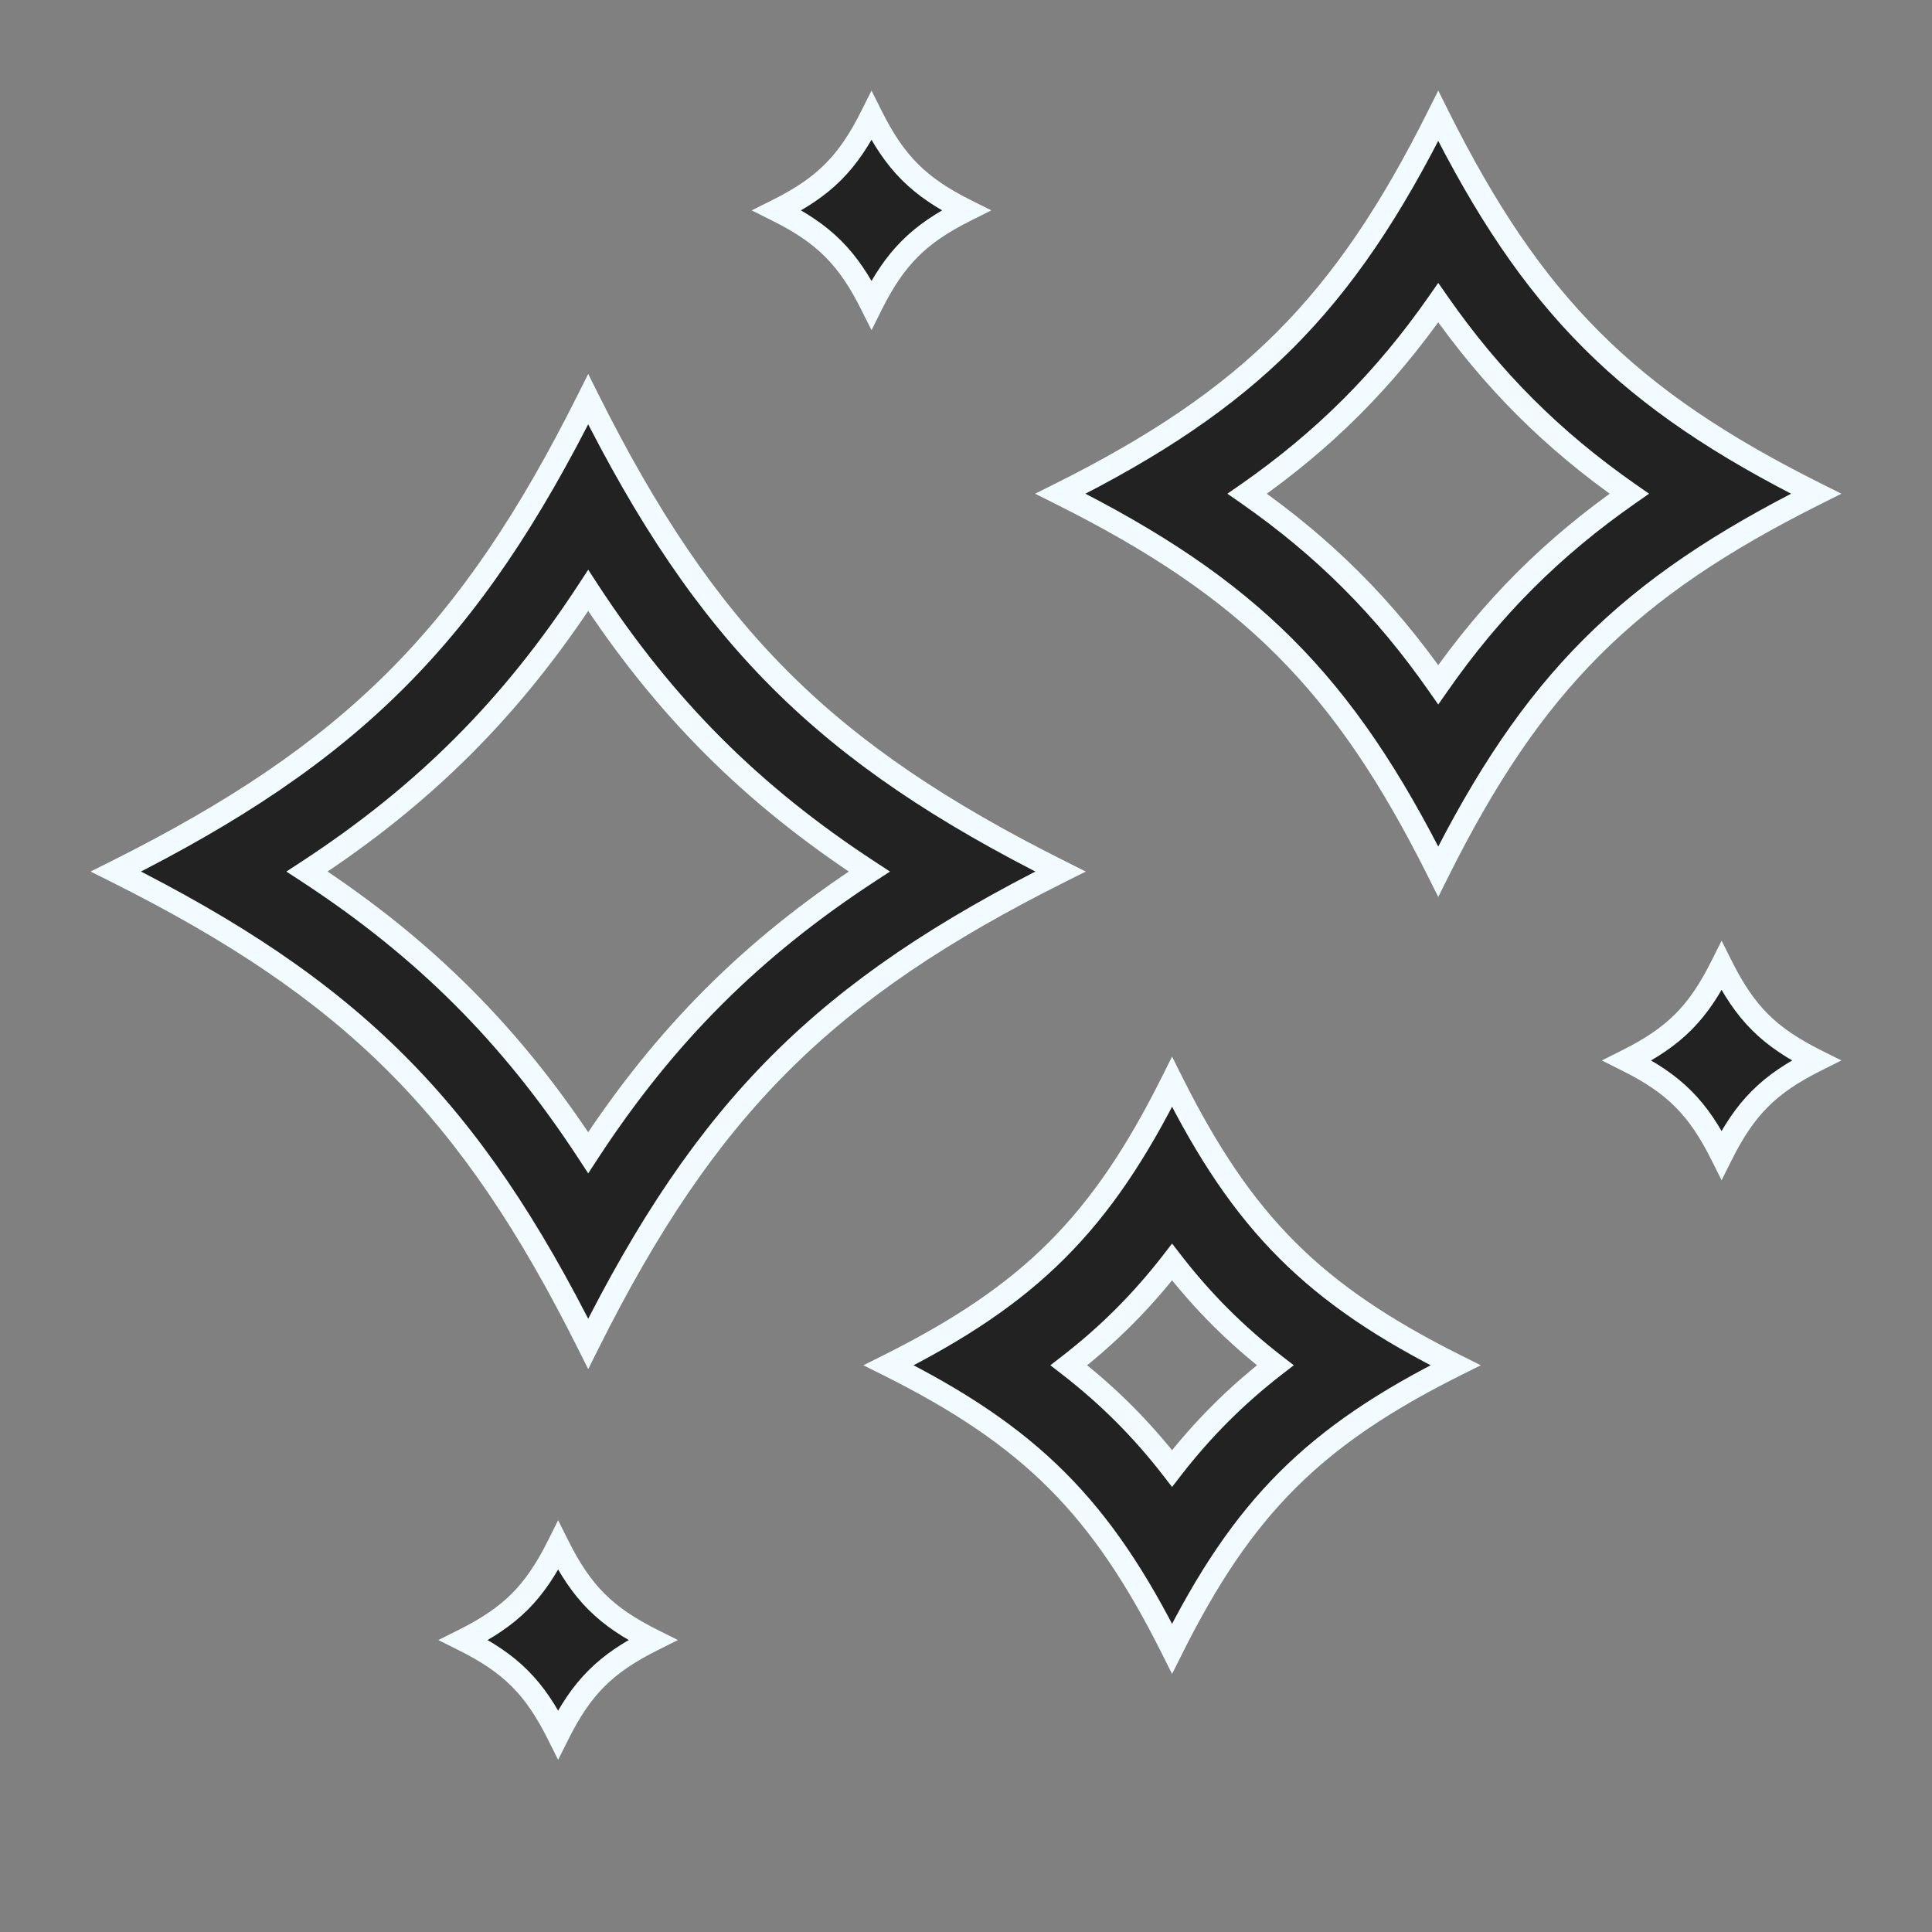
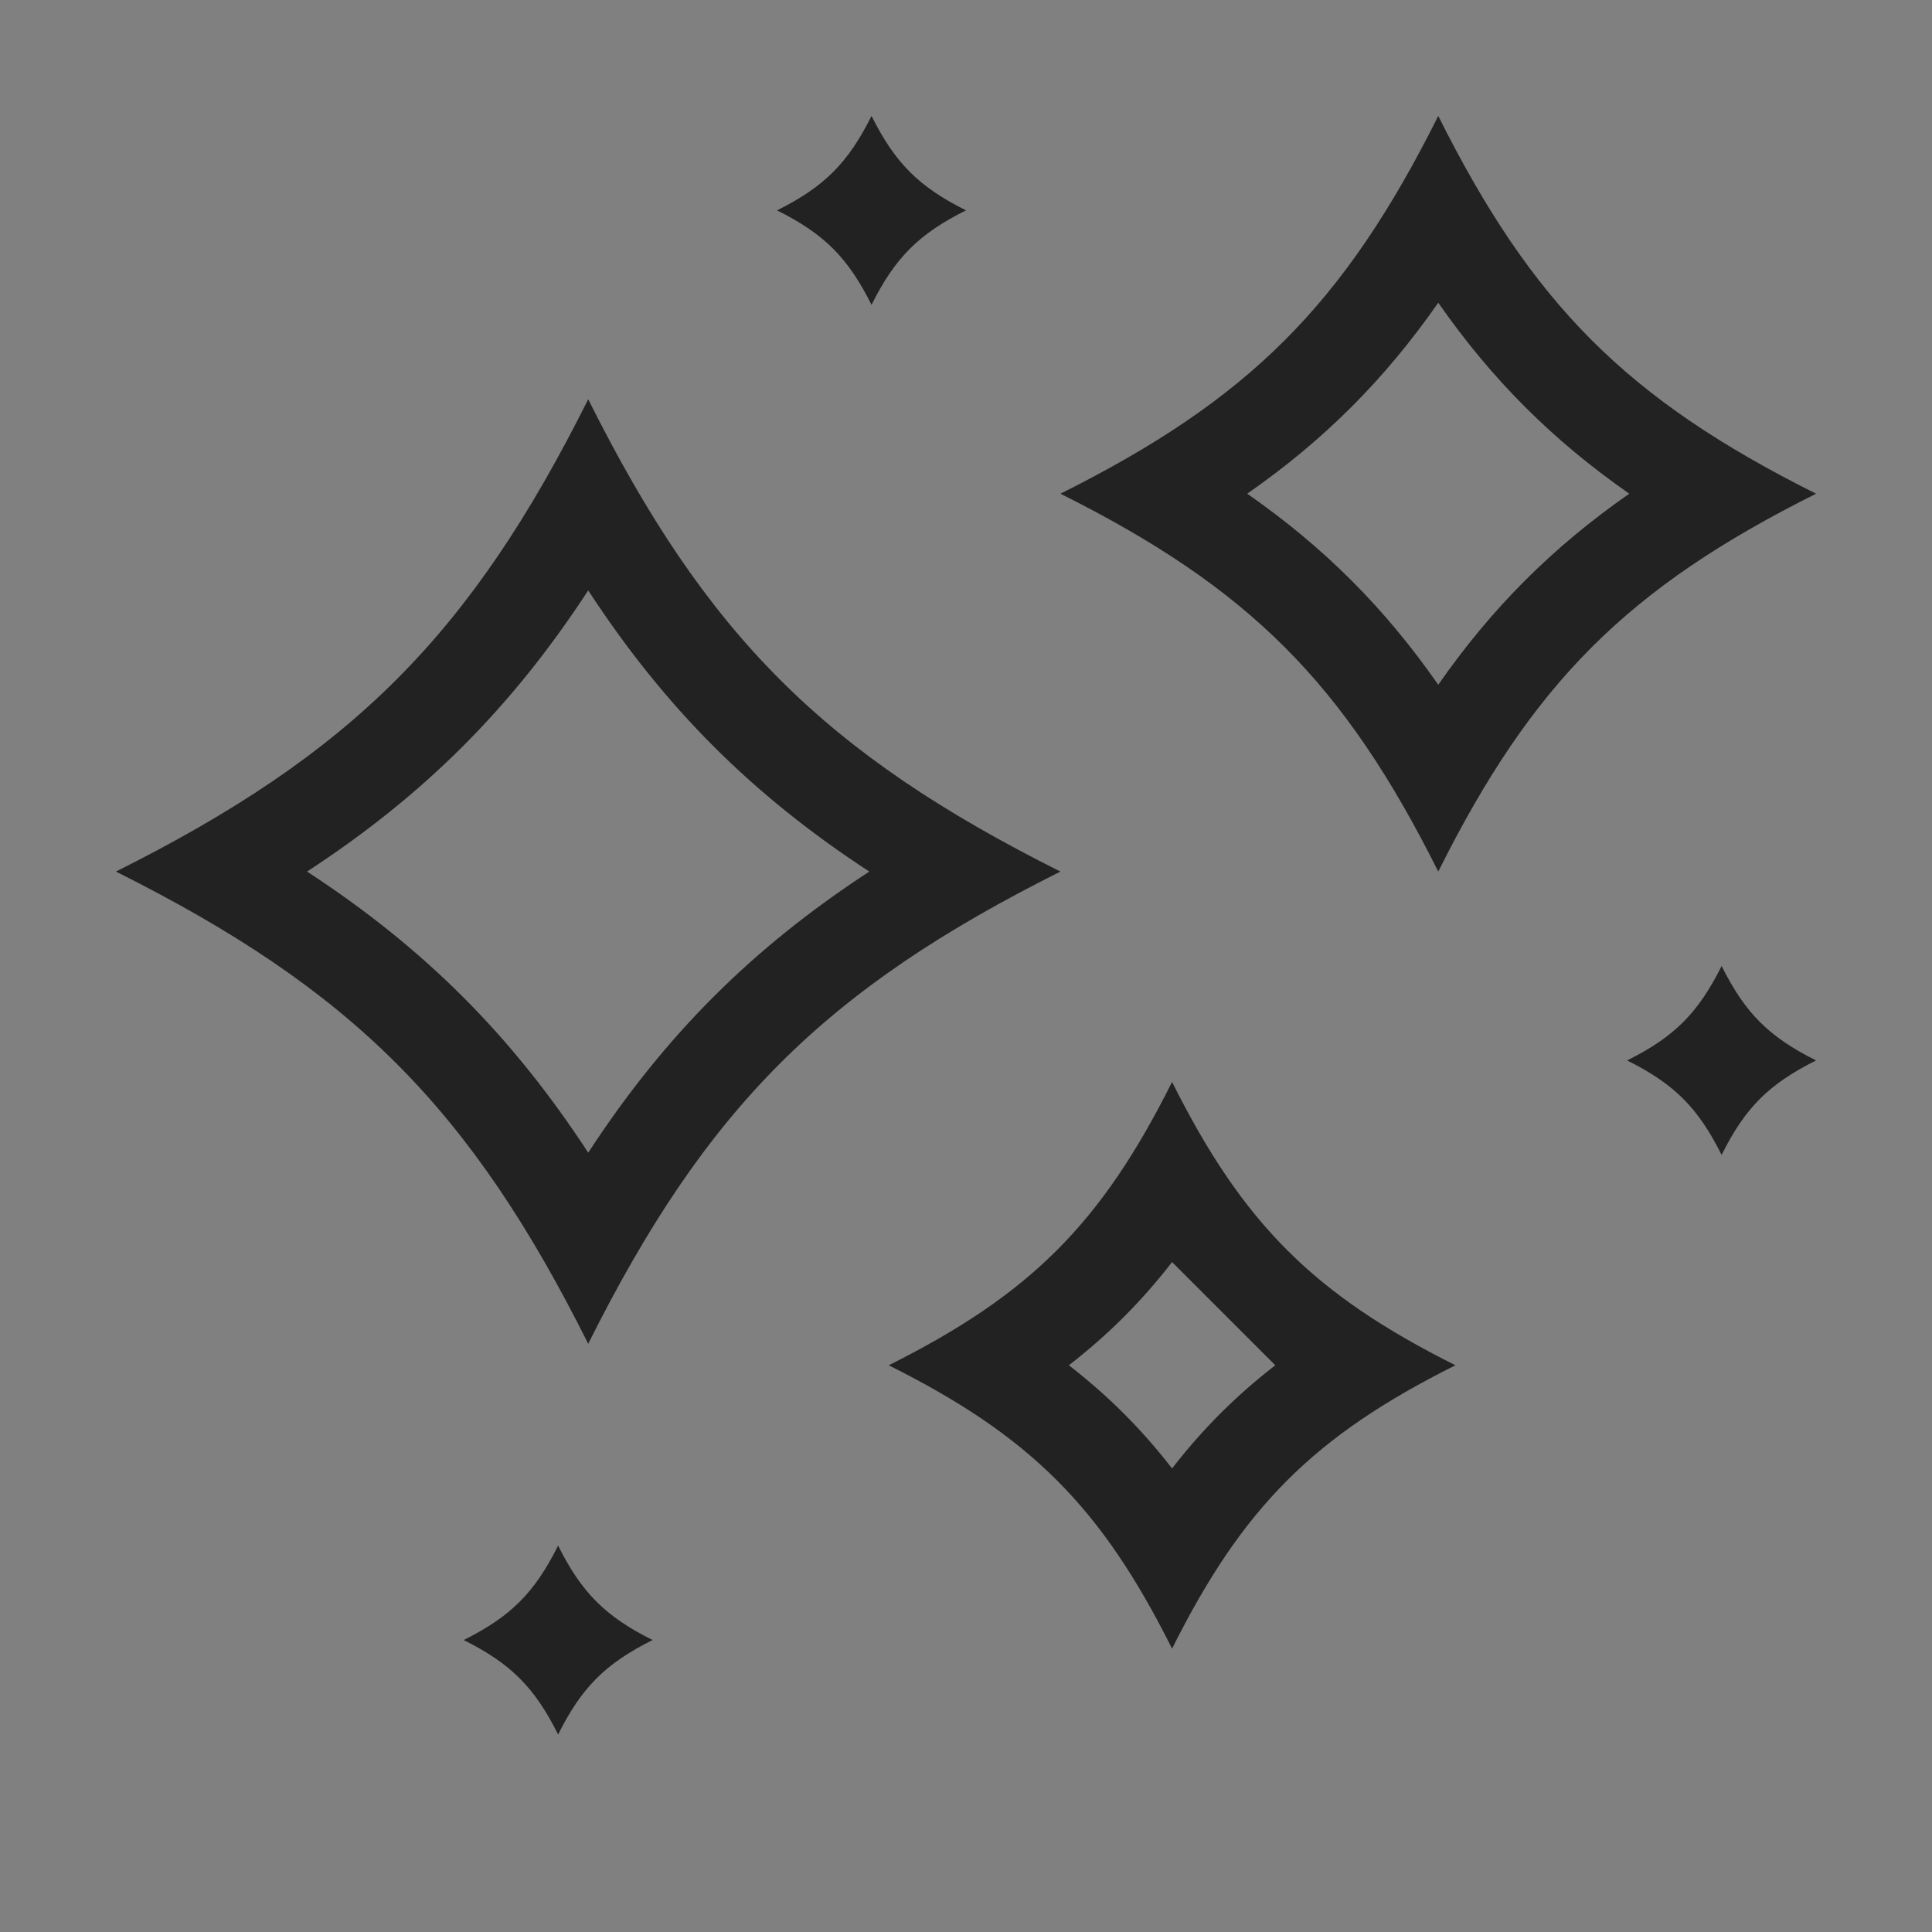
<svg xmlns="http://www.w3.org/2000/svg" fill="none" viewBox="0 0 50 50" height="50" width="50">
  <rect x="0" y="0" width="50" height="50" fill="#808080" stroke="none" />
-   <path fill="#222222" d="M14.444 40C15.055 41.222 15.667 41.833 16.889 42.444C15.667 43.055 15.055 43.667 14.444 44.889C13.833 43.667 13.222 43.055 12 42.444C13.222 41.833 13.833 41.222 14.444 40ZM30.333 28C32.166 31.667 34 33.5 37.667 35.333C34 37.166 32.166 39 30.333 42.667C28.5 39 26.667 37.166 23 35.333C26.666 33.5 28.5 31.666 30.333 28ZM30.333 32.662C29.547 33.678 28.678 34.546 27.662 35.333C28.678 36.12 29.547 36.987 30.333 38.004C31.12 36.987 31.987 36.12 33.004 35.333C31.988 34.547 31.119 33.678 30.333 32.662ZM15.223 10.333C18.278 16.444 21.333 19.5 27.444 22.556C21.334 25.611 18.278 28.667 15.223 34.777C12.167 28.666 9.111 25.611 3 22.556C9.111 19.5 12.167 16.444 15.223 10.333ZM44.555 25C45.166 26.222 45.778 26.833 47 27.444C45.778 28.055 45.166 28.666 44.555 29.889C43.944 28.667 43.333 28.055 42.11 27.444C43.332 26.833 43.944 26.222 44.555 25ZM15.223 15.28C13.238 18.319 10.986 20.57 7.947 22.556C10.986 24.541 13.238 26.793 15.223 29.831C17.208 26.792 19.459 24.541 22.497 22.556C19.459 20.571 17.208 18.319 15.223 15.28ZM37.222 3C39.666 7.889 42.111 10.333 47 12.777C42.111 15.222 39.666 17.667 37.222 22.556C34.777 17.667 32.333 15.222 27.444 12.777C32.333 10.333 34.777 7.889 37.222 3ZM37.222 7.834C35.834 9.825 34.269 11.389 32.278 12.777C34.269 14.165 35.834 15.73 37.222 17.721C38.61 15.73 40.175 14.165 42.165 12.777C40.175 11.389 38.61 9.824 37.222 7.834ZM22.555 3C23.166 4.222 23.778 4.833 25 5.444C23.778 6.055 23.166 6.666 22.555 7.889C21.944 6.667 21.332 6.055 20.11 5.444C21.332 4.833 21.944 4.222 22.555 3Z" />
-   <path fill="#F2FBFF" d="M14.444 40L14.707 39.869L14.444 39.344L14.182 39.869L14.444 40ZM16.889 42.444L17.02 42.707L17.545 42.444L17.02 42.182L16.889 42.444ZM14.444 44.889L14.182 45.02L14.444 45.545L14.707 45.02L14.444 44.889ZM12 42.444L11.869 42.182L11.344 42.444L11.869 42.707L12 42.444ZM30.333 28L30.595 27.869L30.333 27.344L30.071 27.869L30.333 28ZM37.667 35.333L37.798 35.595L38.323 35.333L37.798 35.071L37.667 35.333ZM30.333 42.667L30.071 42.798L30.333 43.323L30.595 42.798L30.333 42.667ZM23 35.333L22.869 35.071L22.344 35.333L22.869 35.595L23 35.333ZM30.333 32.662L30.565 32.483L30.333 32.183L30.101 32.483L30.333 32.662ZM27.662 35.333L27.483 35.101L27.183 35.333L27.483 35.565L27.662 35.333ZM30.333 38.004L30.101 38.183L30.333 38.483L30.565 38.183L30.333 38.004ZM33.004 35.333L33.183 35.565L33.483 35.333L33.183 35.101L33.004 35.333ZM15.223 10.333L15.485 10.202L15.223 9.677L14.96 10.202L15.223 10.333ZM27.444 22.556L27.576 22.818L28.1 22.556L27.576 22.293L27.444 22.556ZM15.223 34.777L14.96 34.908L15.223 35.433L15.485 34.908L15.223 34.777ZM3 22.556L2.869 22.293L2.344 22.556L2.869 22.818L3 22.556ZM44.555 25L44.817 24.869L44.555 24.344L44.292 24.869L44.555 25ZM47 27.444L47.131 27.707L47.656 27.444L47.131 27.182L47 27.444ZM44.555 29.889L44.292 30.02L44.555 30.545L44.817 30.02L44.555 29.889ZM42.11 27.444L41.979 27.182L41.455 27.444L41.979 27.707L42.11 27.444ZM15.223 15.28L15.468 15.12L15.223 14.744L14.977 15.12L15.223 15.28ZM7.947 22.556L7.787 22.31L7.411 22.556L7.787 22.801L7.947 22.556ZM15.223 29.831L14.977 29.991L15.223 30.367L15.468 29.991L15.223 29.831ZM22.497 22.556L22.657 22.801L23.033 22.556L22.657 22.31L22.497 22.556ZM37.222 3L37.484 2.869L37.222 2.344L36.959 2.869L37.222 3ZM47 12.777L47.131 13.04L47.656 12.777L47.131 12.515L47 12.777ZM37.222 22.556L36.959 22.687L37.222 23.212L37.484 22.687L37.222 22.556ZM27.444 12.777L27.313 12.515L26.788 12.777L27.313 13.04L27.444 12.777ZM37.222 7.834L37.462 7.666L37.222 7.321L36.981 7.666L37.222 7.834ZM32.278 12.777L32.111 12.537L31.765 12.777L32.111 13.018L32.278 12.777ZM37.222 17.721L36.981 17.889L37.222 18.233L37.462 17.889L37.222 17.721ZM42.165 12.777L42.333 13.018L42.678 12.777L42.333 12.537L42.165 12.777ZM22.555 3L22.817 2.869L22.555 2.344L22.292 2.869L22.555 3ZM25 5.444L25.131 5.707L25.656 5.444L25.131 5.182L25 5.444ZM22.555 7.889L22.292 8.02L22.555 8.545L22.817 8.02L22.555 7.889ZM20.11 5.444L19.979 5.182L19.454 5.444L19.979 5.707L20.11 5.444ZM14.444 40L14.182 40.131C14.496 40.76 14.819 41.248 15.23 41.659C15.641 42.07 16.129 42.392 16.758 42.707L16.889 42.444L17.02 42.182C16.427 41.885 15.997 41.596 15.645 41.244C15.292 40.891 15.003 40.462 14.707 39.869L14.444 40ZM16.889 42.444L16.758 42.182C16.129 42.496 15.641 42.819 15.23 43.23C14.819 43.641 14.496 44.129 14.182 44.758L14.444 44.889L14.707 45.02C15.003 44.426 15.292 43.997 15.645 43.645C15.997 43.292 16.427 43.003 17.02 42.707L16.889 42.444ZM14.444 44.889L14.707 44.758C14.392 44.129 14.07 43.641 13.659 43.23C13.248 42.819 12.76 42.496 12.131 42.182L12 42.444L11.869 42.707C12.462 43.003 12.891 43.292 13.244 43.645C13.597 43.997 13.885 44.426 14.182 45.02L14.444 44.889ZM12 42.444L12.131 42.707C12.76 42.392 13.247 42.07 13.659 41.659C14.07 41.248 14.392 40.76 14.707 40.131L14.444 40L14.182 39.869C13.885 40.462 13.597 40.891 13.244 41.244C12.891 41.596 12.462 41.885 11.869 42.182L12 42.444ZM30.333 28L30.071 28.131C30.996 29.982 31.93 31.386 33.105 32.561C34.28 33.736 35.685 34.67 37.536 35.595L37.667 35.333L37.798 35.071C35.983 34.163 34.637 33.263 33.52 32.147C32.403 31.03 31.503 29.684 30.595 27.869L30.333 28ZM37.667 35.333L37.536 35.071C35.685 35.996 34.28 36.93 33.105 38.105C31.93 39.28 30.996 40.685 30.071 42.536L30.333 42.667L30.595 42.798C31.503 40.983 32.403 39.637 33.52 38.52C34.637 37.403 35.983 36.503 37.798 35.595L37.667 35.333ZM30.333 42.667L30.595 42.536C29.67 40.685 28.736 39.28 27.561 38.105C26.386 36.93 24.982 35.996 23.131 35.071L23 35.333L22.869 35.595C24.684 36.503 26.03 37.403 27.147 38.52C28.263 39.637 29.163 40.983 30.071 42.798L30.333 42.667ZM23 35.333L23.131 35.595C24.982 34.67 26.386 33.736 27.561 32.561C28.736 31.386 29.67 29.982 30.595 28.131L30.333 28L30.071 27.869C29.163 29.684 28.263 31.03 27.146 32.147C26.03 33.263 24.684 34.163 22.869 35.071L23 35.333ZM30.333 32.662L30.101 32.483C29.33 33.479 28.479 34.33 27.483 35.101L27.662 35.333L27.842 35.565C28.877 34.763 29.763 33.877 30.565 32.842L30.333 32.662ZM27.662 35.333L27.483 35.565C28.479 36.336 29.33 37.187 30.101 38.183L30.333 38.004L30.565 37.824C29.763 36.788 28.878 35.903 27.842 35.101L27.662 35.333ZM30.333 38.004L30.565 38.183C31.336 37.187 32.187 36.336 33.183 35.565L33.004 35.333L32.824 35.101C31.788 35.903 30.903 36.788 30.101 37.824L30.333 38.004ZM33.004 35.333L33.183 35.101C32.187 34.33 31.336 33.479 30.565 32.483L30.333 32.662L30.101 32.842C30.903 33.877 31.788 34.763 32.824 35.565L33.004 35.333ZM15.223 10.333L14.96 10.464C16.497 13.537 18.041 15.858 19.98 17.798C21.919 19.737 24.24 21.281 27.313 22.818L27.444 22.556L27.576 22.293C24.538 20.774 22.275 19.263 20.395 17.383C18.515 15.502 17.004 13.24 15.485 10.202L15.223 10.333ZM27.444 22.556L27.313 22.293C24.24 23.83 21.919 25.374 19.98 27.313C18.041 29.252 16.497 31.573 14.96 34.646L15.223 34.777L15.485 34.908C17.004 31.871 18.515 29.608 20.395 27.728C22.276 25.848 24.538 24.337 27.576 22.818L27.444 22.556ZM15.223 34.777L15.485 34.646C13.948 31.573 12.404 29.252 10.464 27.313C8.525 25.374 6.204 23.83 3.131 22.293L3 22.556L2.869 22.818C5.907 24.337 8.169 25.848 10.05 27.728C11.93 29.608 13.441 31.871 14.96 34.908L15.223 34.777ZM3 22.556L3.131 22.818C6.204 21.281 8.525 19.737 10.464 17.798C12.404 15.858 13.948 13.537 15.485 10.464L15.223 10.333L14.96 10.202C13.441 13.24 11.93 15.502 10.05 17.383C8.169 19.263 5.906 20.774 2.869 22.293L3 22.556ZM44.555 25L44.292 25.131C44.607 25.76 44.929 26.248 45.341 26.659C45.752 27.07 46.24 27.392 46.869 27.707L47 27.444L47.131 27.182C46.538 26.885 46.108 26.596 45.755 26.244C45.403 25.891 45.114 25.462 44.817 24.869L44.555 25ZM47 27.444L46.869 27.182C46.24 27.496 45.752 27.819 45.341 28.23C44.929 28.641 44.607 29.129 44.292 29.758L44.555 29.889L44.817 30.02C45.114 29.427 45.403 28.997 45.755 28.645C46.108 28.292 46.538 28.003 47.131 27.707L47 27.444ZM44.555 29.889L44.817 29.758C44.503 29.129 44.18 28.641 43.769 28.23C43.358 27.819 42.87 27.496 42.242 27.182L42.11 27.444L41.979 27.707C42.572 28.003 43.002 28.292 43.354 28.645C43.707 28.997 43.996 29.427 44.292 30.02L44.555 29.889ZM42.11 27.444L42.242 27.707C42.87 27.392 43.358 27.07 43.769 26.659C44.18 26.247 44.503 25.76 44.817 25.131L44.555 25L44.292 24.869C43.996 25.462 43.707 25.891 43.354 26.244C43.002 26.596 42.572 26.885 41.979 27.182L42.11 27.444ZM15.223 15.28L14.977 15.12C13.014 18.124 10.791 20.347 7.787 22.31L7.947 22.556L8.108 22.801C11.18 20.794 13.461 18.513 15.468 15.441L15.223 15.28ZM7.947 22.556L7.787 22.801C10.791 24.764 13.014 26.987 14.977 29.991L15.223 29.831L15.468 29.671C13.461 26.598 11.18 24.317 8.108 22.31L7.947 22.556ZM15.223 29.831L15.468 29.991C17.431 26.987 19.653 24.764 22.657 22.801L22.497 22.556L22.337 22.31C19.264 24.317 16.984 26.598 14.977 29.671L15.223 29.831ZM22.497 22.556L22.657 22.31C19.653 20.347 17.431 18.124 15.468 15.12L15.223 15.28L14.977 15.441C16.984 18.513 19.264 20.794 22.337 22.801L22.497 22.556ZM37.222 3L36.959 3.131C38.19 5.593 39.429 7.456 40.987 9.013C42.544 10.57 44.407 11.809 46.869 13.04L47 12.777L47.131 12.515C44.704 11.302 42.9 10.096 41.402 8.598C39.903 7.1 38.697 5.296 37.484 2.869L37.222 3ZM47 12.777L46.869 12.515C44.407 13.746 42.544 14.985 40.987 16.542C39.429 18.1 38.19 19.962 36.959 22.424L37.222 22.556L37.484 22.687C38.697 20.26 39.903 18.456 41.402 16.957C42.9 15.459 44.704 14.253 47.131 13.04L47 12.777ZM37.222 22.556L37.484 22.424C36.253 19.962 35.014 18.1 33.457 16.542C31.9 14.985 30.038 13.746 27.576 12.515L27.444 12.777L27.313 13.04C29.74 14.253 31.544 15.459 33.042 16.957C34.541 18.456 35.746 20.26 36.959 22.687L37.222 22.556ZM27.444 12.777L27.576 13.04C30.037 11.809 31.9 10.57 33.457 9.013C35.014 7.456 36.253 5.593 37.484 3.131L37.222 3L36.959 2.869C35.746 5.295 34.541 7.099 33.042 8.598C31.544 10.096 29.739 11.302 27.313 12.515L27.444 12.777ZM37.222 7.834L36.981 7.666C35.613 9.628 34.073 11.168 32.111 12.537L32.278 12.777L32.446 13.018C34.465 11.61 36.054 10.021 37.462 8.002L37.222 7.834ZM32.278 12.777L32.111 13.018C34.073 14.386 35.613 15.927 36.981 17.889L37.222 17.721L37.462 17.553C36.054 15.534 34.465 13.945 32.446 12.537L32.278 12.777ZM37.222 17.721L37.462 17.889C38.831 15.926 40.371 14.386 42.333 13.018L42.165 12.777L41.997 12.537C39.978 13.945 38.389 15.534 36.981 17.553L37.222 17.721ZM42.165 12.777L42.333 12.537C40.371 11.168 38.831 9.628 37.462 7.666L37.222 7.834L36.981 8.002C38.389 10.021 39.979 11.61 41.997 13.018L42.165 12.777ZM22.555 3L22.292 3.131C22.607 3.76 22.929 4.248 23.341 4.659C23.752 5.07 24.24 5.392 24.869 5.707L25 5.444L25.131 5.182C24.538 4.885 24.108 4.596 23.756 4.244C23.403 3.891 23.114 3.462 22.817 2.869L22.555 3ZM25 5.444L24.869 5.182C24.24 5.496 23.752 5.819 23.341 6.23C22.929 6.641 22.607 7.129 22.292 7.757L22.555 7.889L22.817 8.02C23.114 7.426 23.403 6.997 23.756 6.645C24.108 6.292 24.538 6.003 25.131 5.707L25 5.444ZM22.555 7.889L22.817 7.757C22.503 7.129 22.18 6.641 21.769 6.23C21.358 5.819 20.87 5.496 20.241 5.182L20.11 5.444L19.979 5.707C20.573 6.003 21.002 6.292 21.354 6.645C21.707 6.997 21.996 7.427 22.292 8.02L22.555 7.889ZM20.11 5.444L20.241 5.707C20.87 5.392 21.358 5.07 21.769 4.659C22.18 4.247 22.503 3.76 22.817 3.131L22.555 3L22.292 2.869C21.996 3.462 21.707 3.891 21.354 4.244C21.002 4.597 20.573 4.885 19.979 5.182L20.11 5.444Z" />
+   <path fill="#222222" d="M14.444 40C15.055 41.222 15.667 41.833 16.889 42.444C15.667 43.055 15.055 43.667 14.444 44.889C13.833 43.667 13.222 43.055 12 42.444C13.222 41.833 13.833 41.222 14.444 40ZM30.333 28C32.166 31.667 34 33.5 37.667 35.333C34 37.166 32.166 39 30.333 42.667C28.5 39 26.667 37.166 23 35.333C26.666 33.5 28.5 31.666 30.333 28ZM30.333 32.662C29.547 33.678 28.678 34.546 27.662 35.333C28.678 36.12 29.547 36.987 30.333 38.004C31.12 36.987 31.987 36.12 33.004 35.333ZM15.223 10.333C18.278 16.444 21.333 19.5 27.444 22.556C21.334 25.611 18.278 28.667 15.223 34.777C12.167 28.666 9.111 25.611 3 22.556C9.111 19.5 12.167 16.444 15.223 10.333ZM44.555 25C45.166 26.222 45.778 26.833 47 27.444C45.778 28.055 45.166 28.666 44.555 29.889C43.944 28.667 43.333 28.055 42.11 27.444C43.332 26.833 43.944 26.222 44.555 25ZM15.223 15.28C13.238 18.319 10.986 20.57 7.947 22.556C10.986 24.541 13.238 26.793 15.223 29.831C17.208 26.792 19.459 24.541 22.497 22.556C19.459 20.571 17.208 18.319 15.223 15.28ZM37.222 3C39.666 7.889 42.111 10.333 47 12.777C42.111 15.222 39.666 17.667 37.222 22.556C34.777 17.667 32.333 15.222 27.444 12.777C32.333 10.333 34.777 7.889 37.222 3ZM37.222 7.834C35.834 9.825 34.269 11.389 32.278 12.777C34.269 14.165 35.834 15.73 37.222 17.721C38.61 15.73 40.175 14.165 42.165 12.777C40.175 11.389 38.61 9.824 37.222 7.834ZM22.555 3C23.166 4.222 23.778 4.833 25 5.444C23.778 6.055 23.166 6.666 22.555 7.889C21.944 6.667 21.332 6.055 20.11 5.444C21.332 4.833 21.944 4.222 22.555 3Z" />
</svg>